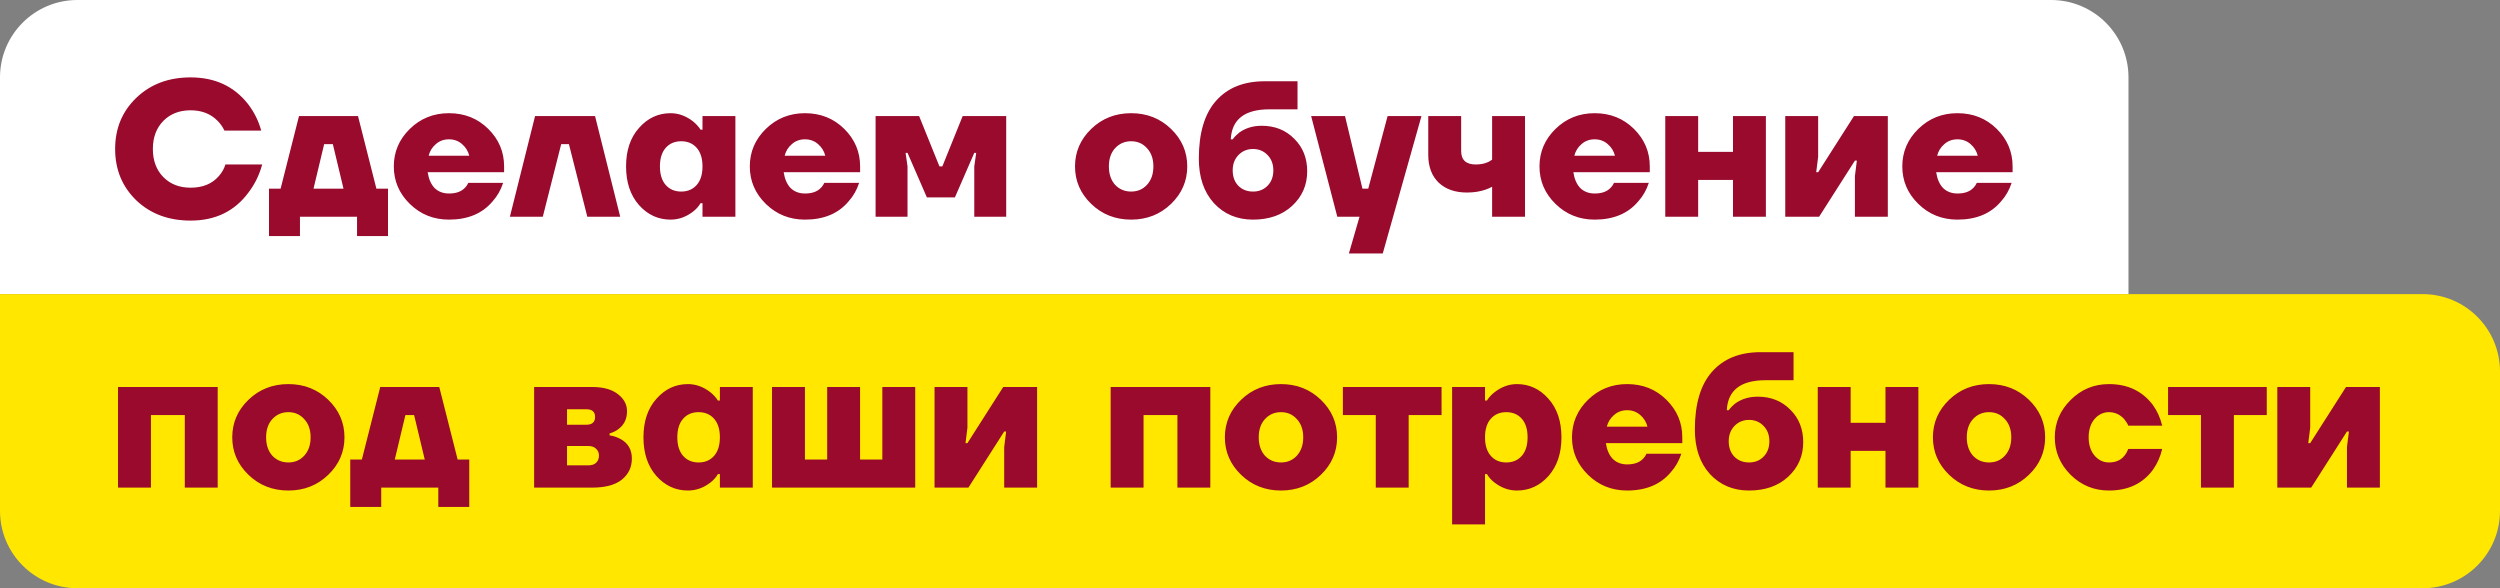
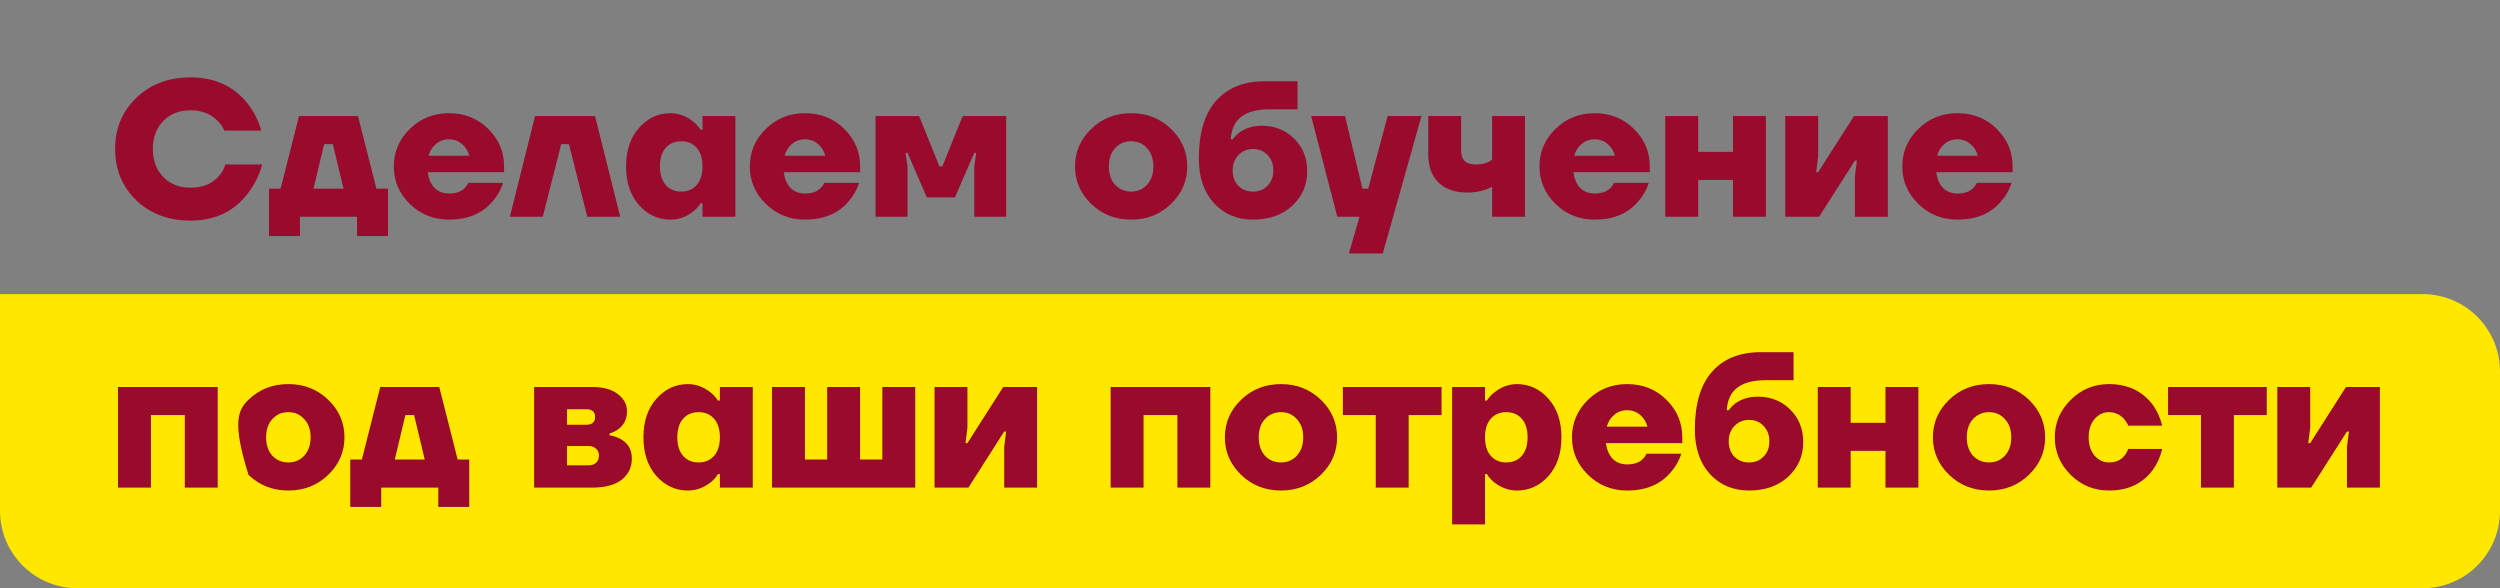
<svg xmlns="http://www.w3.org/2000/svg" width="646" height="152" viewBox="0 0 646 152" fill="none">
  <rect x="0" y="0" width="646" height="152" fill="#808080" stroke="none" />
-   <path d="M0 20C0 8.954 8.954 0 20 0H530C541.046 0 550 8.954 550 20V76H0V20Z" fill="white" />
  <path d="M35.2 51.75C31.567 48.217 29.75 43.8 29.75 38.5C29.75 33.2 31.567 28.8 35.2 25.3C38.867 21.767 43.55 20 49.25 20C55.55 20 60.5 22.3 64.1 26.9C65.7 29 66.833 31.283 67.5 33.75H58C57.5 32.717 56.883 31.85 56.15 31.15C54.383 29.383 52.083 28.5 49.25 28.5C46.35 28.5 44 29.417 42.2 31.25C40.4 33.083 39.5 35.5 39.5 38.5C39.5 41.5 40.4 43.917 42.2 45.75C44 47.583 46.35 48.5 49.25 48.5C52.383 48.5 54.817 47.5 56.55 45.5C57.35 44.6 57.917 43.6 58.25 42.5H67.75C67.017 45.2 65.833 47.617 64.2 49.75C60.633 54.583 55.65 57 49.25 57C43.55 57 38.867 55.25 35.2 51.75ZM69.51 61V48.75H72.51L77.26 30H92.51L97.26 48.75H100.26V61H92.26V56H77.51V61H69.51ZM81.01 48.75H88.76L86.01 37.25H83.76L81.01 48.75ZM105.91 52.7C103.143 50 101.76 46.767 101.76 43C101.76 39.233 103.143 36 105.91 33.3C108.676 30.6 112.043 29.25 116.01 29.25C120.043 29.25 123.426 30.6 126.16 33.3C128.893 36 130.26 39.233 130.26 43V44.5H110.51C110.776 46.267 111.376 47.633 112.31 48.6C113.276 49.533 114.51 50 116.01 50C117.776 50 119.11 49.55 120.01 48.65C120.41 48.283 120.743 47.817 121.01 47.25H130.01C129.41 49.083 128.51 50.667 127.31 52C124.676 55.167 120.91 56.75 116.01 56.75C112.043 56.75 108.676 55.4 105.91 52.7ZM110.76 40.25H121.26C120.96 39.05 120.343 38.05 119.41 37.25C118.476 36.417 117.343 36 116.01 36C114.676 36 113.543 36.417 112.61 37.25C111.676 38.05 111.06 39.05 110.76 40.25ZM131.76 56L138.26 30H153.76L160.26 56H151.76L147.01 37.25H145.01L140.26 56H131.76ZM165.125 53C162.892 50.467 161.775 47.133 161.775 43C161.775 38.867 162.892 35.55 165.125 33.05C167.359 30.517 170.075 29.25 173.275 29.25C175.342 29.25 177.292 29.967 179.125 31.4C179.892 32.033 180.525 32.733 181.025 33.5H181.525V30H190.025V56H181.525V52.5H181.025C180.559 53.3 179.925 54.017 179.125 54.65C177.325 56.05 175.375 56.75 173.275 56.75C170.075 56.75 167.359 55.5 165.125 53ZM172.025 38.2C171.025 39.333 170.525 40.933 170.525 43C170.525 45.067 171.025 46.667 172.025 47.8C173.025 48.933 174.359 49.5 176.025 49.5C177.692 49.5 179.025 48.933 180.025 47.8C181.025 46.667 181.525 45.067 181.525 43C181.525 40.933 181.025 39.333 180.025 38.2C179.025 37.067 177.692 36.5 176.025 36.5C174.359 36.5 173.025 37.067 172.025 38.2ZM197.902 52.7C195.135 50 193.752 46.767 193.752 43C193.752 39.233 195.135 36 197.902 33.3C200.669 30.6 204.035 29.25 208.002 29.25C212.035 29.25 215.419 30.6 218.152 33.3C220.885 36 222.252 39.233 222.252 43V44.5H202.502C202.769 46.267 203.369 47.633 204.302 48.6C205.269 49.533 206.502 50 208.002 50C209.769 50 211.102 49.55 212.002 48.65C212.402 48.283 212.735 47.817 213.002 47.25H222.002C221.402 49.083 220.502 50.667 219.302 52C216.669 55.167 212.902 56.75 208.002 56.75C204.035 56.75 200.669 55.4 197.902 52.7ZM202.752 40.25H213.252C212.952 39.05 212.335 38.05 211.402 37.25C210.469 36.417 209.335 36 208.002 36C206.669 36 205.535 36.417 204.602 37.25C203.669 38.05 203.052 39.05 202.752 40.25ZM226.252 56V30H237.502L242.752 43H243.502L248.752 30H260.002V56H251.752V43L252.252 39.5H251.752L246.752 51H239.502L234.502 39.5H234.002L234.502 43V56H226.252ZM281.985 52.7C279.185 50 277.785 46.767 277.785 43C277.785 39.233 279.185 36 281.985 33.3C284.785 30.6 288.218 29.25 292.285 29.25C296.352 29.25 299.785 30.6 302.585 33.3C305.385 36 306.785 39.233 306.785 43C306.785 46.767 305.385 50 302.585 52.7C299.785 55.4 296.352 56.75 292.285 56.75C288.218 56.75 284.785 55.4 281.985 52.7ZM288.135 38.3C287.068 39.467 286.535 41.033 286.535 43C286.535 44.967 287.068 46.55 288.135 47.75C289.235 48.917 290.618 49.5 292.285 49.5C293.952 49.5 295.318 48.917 296.385 47.75C297.485 46.55 298.035 44.967 298.035 43C298.035 41.033 297.485 39.467 296.385 38.3C295.318 37.1 293.952 36.5 292.285 36.5C290.618 36.5 289.235 37.1 288.135 38.3ZM309.779 41C309.779 34.367 311.263 29.383 314.229 26.05C317.196 22.683 321.379 21 326.779 21H335.279V28.25H328.029C321.629 28.25 318.296 30.833 318.029 36H318.529C318.963 35.4 319.529 34.817 320.229 34.25C321.863 33.083 323.796 32.5 326.029 32.5C329.429 32.5 332.229 33.617 334.429 35.85C336.663 38.05 337.779 40.85 337.779 44.25C337.779 47.817 336.479 50.8 333.879 53.2C331.313 55.567 327.946 56.75 323.779 56.75C319.679 56.75 316.313 55.333 313.679 52.5C311.079 49.633 309.779 45.8 309.779 41ZM318.529 44C318.529 45.667 319.013 47 319.979 48C320.979 49 322.246 49.5 323.779 49.5C325.313 49.5 326.563 49 327.529 48C328.529 47 329.029 45.667 329.029 44C329.029 42.4 328.529 41.083 327.529 40.05C326.529 39.017 325.279 38.5 323.779 38.5C322.279 38.5 321.029 39.017 320.029 40.05C319.029 41.083 318.529 42.4 318.529 44ZM338.803 30H347.553L352.053 48.75H353.553L358.553 30H367.303L357.303 65.5H348.553L351.303 56H345.553L338.803 30ZM369.063 40V30H377.563V39C377.563 41.333 378.813 42.5 381.313 42.5C382.546 42.5 383.596 42.3 384.463 41.9C384.729 41.8 385.096 41.583 385.563 41.25V30H394.063V56H385.563V48.25C385.029 48.55 384.463 48.8 383.863 49C382.429 49.5 380.829 49.75 379.063 49.75C375.996 49.75 373.563 48.9 371.763 47.2C369.963 45.467 369.063 43.067 369.063 40ZM401.955 52.7C399.188 50 397.805 46.767 397.805 43C397.805 39.233 399.188 36 401.955 33.3C404.721 30.6 408.088 29.25 412.055 29.25C416.088 29.25 419.471 30.6 422.205 33.3C424.938 36 426.305 39.233 426.305 43V44.5H406.555C406.821 46.267 407.421 47.633 408.355 48.6C409.321 49.533 410.555 50 412.055 50C413.821 50 415.155 49.55 416.055 48.65C416.455 48.283 416.788 47.817 417.055 47.25H426.055C425.455 49.083 424.555 50.667 423.355 52C420.721 55.167 416.955 56.75 412.055 56.75C408.088 56.75 404.721 55.4 401.955 52.7ZM406.805 40.25H417.305C417.005 39.05 416.388 38.05 415.455 37.25C414.521 36.417 413.388 36 412.055 36C410.721 36 409.588 36.417 408.655 37.25C407.721 38.05 407.105 39.05 406.805 40.25ZM430.305 56V30H438.805V39.25H447.805V30H456.305V56H447.805V46.5H438.805V56H430.305ZM461.311 56V30H469.811V40.5L469.311 44.5H469.811L479.061 30H487.811V56H479.311V45.5L479.811 41.5H479.311L470.061 56H461.311ZM495.705 52.7C492.938 50 491.555 46.767 491.555 43C491.555 39.233 492.938 36 495.705 33.3C498.471 30.6 501.838 29.25 505.805 29.25C509.838 29.25 513.221 30.6 515.955 33.3C518.688 36 520.055 39.233 520.055 43V44.5H500.305C500.571 46.267 501.171 47.633 502.105 48.6C503.071 49.533 504.305 50 505.805 50C507.571 50 508.905 49.55 509.805 48.65C510.205 48.283 510.538 47.817 510.805 47.25H519.805C519.205 49.083 518.305 50.667 517.105 52C514.471 55.167 510.705 56.75 505.805 56.75C501.838 56.75 498.471 55.4 495.705 52.7ZM500.555 40.25H511.055C510.755 39.05 510.138 38.05 509.205 37.25C508.271 36.417 507.138 36 505.805 36C504.471 36 503.338 36.417 502.405 37.25C501.471 38.05 500.855 39.05 500.555 40.25Z" fill="#990A2C" />
  <path d="M0 76H626C637.046 76 646 84.954 646 96V132C646 143.046 637.046 152 626 152H20C8.954 152 0 143.046 0 132V76Z" fill="#FFE700" />
-   <path d="M30.5 126V100H56.25V126H47.75V107.25H39V126H30.5ZM64.212 122.7C61.412 120 60.012 116.767 60.012 113C60.012 109.233 61.412 106 64.212 103.3C67.012 100.6 70.445 99.25 74.512 99.25C78.578 99.25 82.012 100.6 84.812 103.3C87.612 106 89.012 109.233 89.012 113C89.012 116.767 87.612 120 84.812 122.7C82.012 125.4 78.578 126.75 74.512 126.75C70.445 126.75 67.012 125.4 64.212 122.7ZM70.362 108.3C69.295 109.467 68.762 111.033 68.762 113C68.762 114.967 69.295 116.55 70.362 117.75C71.462 118.917 72.845 119.5 74.512 119.5C76.178 119.5 77.545 118.917 78.612 117.75C79.712 116.55 80.262 114.967 80.262 113C80.262 111.033 79.712 109.467 78.612 108.3C77.545 107.1 76.178 106.5 74.512 106.5C72.845 106.5 71.462 107.1 70.362 108.3ZM90.506 131V118.75H93.506L98.256 100H113.506L118.256 118.75H121.256V131H113.256V126H98.506V131H90.506ZM102.006 118.75H109.756L107.006 107.25H104.756L102.006 118.75ZM138.02 126V100H153.02C155.886 100 158.103 100.617 159.67 101.85C161.236 103.05 162.02 104.517 162.02 106.25C162.02 108.25 161.27 109.8 159.77 110.9C159.17 111.367 158.42 111.733 157.52 112V112.5C158.486 112.633 159.436 112.95 160.37 113.45C162.303 114.517 163.27 116.2 163.27 118.5C163.27 120.733 162.403 122.55 160.67 123.95C158.936 125.317 156.386 126 153.02 126H138.02ZM146.52 109.75H151.52C153.02 109.75 153.77 109.083 153.77 107.75C153.77 106.417 153.02 105.75 151.52 105.75H146.52V109.75ZM146.52 120.25H152.02C152.886 120.25 153.553 120.033 154.02 119.6C154.52 119.133 154.77 118.517 154.77 117.75C154.77 116.983 154.52 116.383 154.02 115.95C153.553 115.483 152.886 115.25 152.02 115.25H146.52V120.25ZM169.618 123C167.384 120.467 166.268 117.133 166.268 113C166.268 108.867 167.384 105.55 169.618 103.05C171.851 100.517 174.568 99.25 177.768 99.25C179.834 99.25 181.784 99.967 183.618 101.4C184.384 102.033 185.018 102.733 185.518 103.5H186.018V100H194.518V126H186.018V122.5H185.518C185.051 123.3 184.418 124.017 183.618 124.65C181.818 126.05 179.868 126.75 177.768 126.75C174.568 126.75 171.851 125.5 169.618 123ZM176.518 108.2C175.518 109.333 175.018 110.933 175.018 113C175.018 115.067 175.518 116.667 176.518 117.8C177.518 118.933 178.851 119.5 180.518 119.5C182.184 119.5 183.518 118.933 184.518 117.8C185.518 116.667 186.018 115.067 186.018 113C186.018 110.933 185.518 109.333 184.518 108.2C183.518 107.067 182.184 106.5 180.518 106.5C178.851 106.5 177.518 107.067 176.518 108.2ZM199.494 126V100H207.994V118.75H213.744V100H222.244V118.75H227.994V100H236.494V126H199.494ZM241.486 126V100H249.986V110.5L249.486 114.5H249.986L259.236 100H267.986V126H259.486V115.5L259.986 111.5H259.486L250.236 126H241.486ZM286.994 126V100H312.744V126H304.244V107.25H295.494V126H286.994ZM320.706 122.7C317.906 120 316.506 116.767 316.506 113C316.506 109.233 317.906 106 320.706 103.3C323.506 100.6 326.939 99.25 331.006 99.25C335.073 99.25 338.506 100.6 341.306 103.3C344.106 106 345.506 109.233 345.506 113C345.506 116.767 344.106 120 341.306 122.7C338.506 125.4 335.073 126.75 331.006 126.75C326.939 126.75 323.506 125.4 320.706 122.7ZM326.856 108.3C325.789 109.467 325.256 111.033 325.256 113C325.256 114.967 325.789 116.55 326.856 117.75C327.956 118.917 329.339 119.5 331.006 119.5C332.673 119.5 334.039 118.917 335.106 117.75C336.206 116.55 336.756 114.967 336.756 113C336.756 111.033 336.206 109.467 335.106 108.3C334.039 107.1 332.673 106.5 331.006 106.5C329.339 106.5 327.956 107.1 326.856 108.3ZM347 107.25V100H372.5V107.25H364V126H355.5V107.25H347ZM375.227 135.5V100H383.727V103.5H384.227C384.693 102.733 385.327 102.033 386.127 101.4C387.96 99.967 389.91 99.25 391.977 99.25C395.177 99.25 397.893 100.517 400.127 103.05C402.36 105.55 403.477 108.867 403.477 113C403.477 117.133 402.36 120.467 400.127 123C397.893 125.5 395.177 126.75 391.977 126.75C389.877 126.75 387.927 126.05 386.127 124.65C385.327 124.017 384.693 123.3 384.227 122.5H383.727V135.5H375.227ZM385.227 108.2C384.227 109.333 383.727 110.933 383.727 113C383.727 115.067 384.227 116.667 385.227 117.8C386.227 118.933 387.56 119.5 389.227 119.5C390.893 119.5 392.227 118.933 393.227 117.8C394.227 116.667 394.727 115.067 394.727 113C394.727 110.933 394.227 109.333 393.227 108.2C392.227 107.067 390.893 106.5 389.227 106.5C387.56 106.5 386.227 107.067 385.227 108.2ZM410.353 122.7C407.586 120 406.203 116.767 406.203 113C406.203 109.233 407.586 106 410.353 103.3C413.12 100.6 416.486 99.25 420.453 99.25C424.486 99.25 427.87 100.6 430.603 103.3C433.336 106 434.703 109.233 434.703 113V114.5H414.953C415.22 116.267 415.82 117.633 416.753 118.6C417.72 119.533 418.953 120 420.453 120C422.22 120 423.553 119.55 424.453 118.65C424.853 118.283 425.186 117.817 425.453 117.25H434.453C433.853 119.083 432.953 120.667 431.753 122C429.12 125.167 425.353 126.75 420.453 126.75C416.486 126.75 413.12 125.4 410.353 122.7ZM415.203 110.25H425.703C425.403 109.05 424.786 108.05 423.853 107.25C422.92 106.417 421.786 106 420.453 106C419.12 106 417.986 106.417 417.053 107.25C416.12 108.05 415.503 109.05 415.203 110.25ZM437.953 111C437.953 104.367 439.436 99.383 442.403 96.05C445.37 92.683 449.553 91 454.953 91H463.453V98.25H456.203C449.803 98.25 446.47 100.833 446.203 106H446.703C447.136 105.4 447.703 104.817 448.403 104.25C450.036 103.083 451.97 102.5 454.203 102.5C457.603 102.5 460.403 103.617 462.603 105.85C464.836 108.05 465.953 110.85 465.953 114.25C465.953 117.817 464.653 120.8 462.053 123.2C459.486 125.567 456.12 126.75 451.953 126.75C447.853 126.75 444.486 125.333 441.853 122.5C439.253 119.633 437.953 115.8 437.953 111ZM446.703 114C446.703 115.667 447.186 117 448.153 118C449.153 119 450.42 119.5 451.953 119.5C453.486 119.5 454.736 119 455.703 118C456.703 117 457.203 115.667 457.203 114C457.203 112.4 456.703 111.083 455.703 110.05C454.703 109.017 453.453 108.5 451.953 108.5C450.453 108.5 449.203 109.017 448.203 110.05C447.203 111.083 446.703 112.4 446.703 114ZM469.709 126V100H478.209V109.25H487.209V100H495.709V126H487.209V116.5H478.209V126H469.709ZM503.665 122.7C500.865 120 499.465 116.767 499.465 113C499.465 109.233 500.865 106 503.665 103.3C506.465 100.6 509.898 99.25 513.965 99.25C518.032 99.25 521.465 100.6 524.265 103.3C527.065 106 528.465 109.233 528.465 113C528.465 116.767 527.065 120 524.265 122.7C521.465 125.4 518.032 126.75 513.965 126.75C509.898 126.75 506.465 125.4 503.665 122.7ZM509.815 108.3C508.748 109.467 508.215 111.033 508.215 113C508.215 114.967 508.748 116.55 509.815 117.75C510.915 118.917 512.298 119.5 513.965 119.5C515.632 119.5 516.998 118.917 518.065 117.75C519.165 116.55 519.715 114.967 519.715 113C519.715 111.033 519.165 109.467 518.065 108.3C516.998 107.1 515.632 106.5 513.965 106.5C512.298 106.5 510.915 107.1 509.815 108.3ZM535.059 122.7C532.326 119.967 530.959 116.733 530.959 113C530.959 109.267 532.326 106.05 535.059 103.35C537.792 100.617 541.092 99.25 544.959 99.25C549.792 99.25 553.576 101.05 556.309 104.65C557.442 106.25 558.242 108.033 558.709 110H549.959C549.759 109.5 549.392 108.917 548.859 108.25C547.759 107.083 546.459 106.5 544.959 106.5C543.492 106.5 542.242 107.1 541.209 108.3C540.209 109.5 539.709 111.067 539.709 113C539.709 114.933 540.209 116.5 541.209 117.7C542.242 118.9 543.492 119.5 544.959 119.5C546.692 119.5 548.026 118.917 548.959 117.75C549.326 117.317 549.659 116.733 549.959 116H558.709C558.242 118 557.442 119.8 556.309 121.4C553.676 124.967 549.892 126.75 544.959 126.75C541.092 126.75 537.792 125.4 535.059 122.7ZM560.232 107.25V100H585.732V107.25H577.232V126H568.732V107.25H560.232ZM588.459 126V100H596.959V110.5L596.459 114.5H596.959L606.209 100H614.959V126H606.459V115.5L606.959 111.5H606.459L597.209 126H588.459Z" fill="#990A2C" />
+   <path d="M30.5 126V100H56.25V126H47.75V107.25H39V126H30.5ZM64.212 122.7C60.012 109.233 61.412 106 64.212 103.3C67.012 100.6 70.445 99.25 74.512 99.25C78.578 99.25 82.012 100.6 84.812 103.3C87.612 106 89.012 109.233 89.012 113C89.012 116.767 87.612 120 84.812 122.7C82.012 125.4 78.578 126.75 74.512 126.75C70.445 126.75 67.012 125.4 64.212 122.7ZM70.362 108.3C69.295 109.467 68.762 111.033 68.762 113C68.762 114.967 69.295 116.55 70.362 117.75C71.462 118.917 72.845 119.5 74.512 119.5C76.178 119.5 77.545 118.917 78.612 117.75C79.712 116.55 80.262 114.967 80.262 113C80.262 111.033 79.712 109.467 78.612 108.3C77.545 107.1 76.178 106.5 74.512 106.5C72.845 106.5 71.462 107.1 70.362 108.3ZM90.506 131V118.75H93.506L98.256 100H113.506L118.256 118.75H121.256V131H113.256V126H98.506V131H90.506ZM102.006 118.75H109.756L107.006 107.25H104.756L102.006 118.75ZM138.02 126V100H153.02C155.886 100 158.103 100.617 159.67 101.85C161.236 103.05 162.02 104.517 162.02 106.25C162.02 108.25 161.27 109.8 159.77 110.9C159.17 111.367 158.42 111.733 157.52 112V112.5C158.486 112.633 159.436 112.95 160.37 113.45C162.303 114.517 163.27 116.2 163.27 118.5C163.27 120.733 162.403 122.55 160.67 123.95C158.936 125.317 156.386 126 153.02 126H138.02ZM146.52 109.75H151.52C153.02 109.75 153.77 109.083 153.77 107.75C153.77 106.417 153.02 105.75 151.52 105.75H146.52V109.75ZM146.52 120.25H152.02C152.886 120.25 153.553 120.033 154.02 119.6C154.52 119.133 154.77 118.517 154.77 117.75C154.77 116.983 154.52 116.383 154.02 115.95C153.553 115.483 152.886 115.25 152.02 115.25H146.52V120.25ZM169.618 123C167.384 120.467 166.268 117.133 166.268 113C166.268 108.867 167.384 105.55 169.618 103.05C171.851 100.517 174.568 99.25 177.768 99.25C179.834 99.25 181.784 99.967 183.618 101.4C184.384 102.033 185.018 102.733 185.518 103.5H186.018V100H194.518V126H186.018V122.5H185.518C185.051 123.3 184.418 124.017 183.618 124.65C181.818 126.05 179.868 126.75 177.768 126.75C174.568 126.75 171.851 125.5 169.618 123ZM176.518 108.2C175.518 109.333 175.018 110.933 175.018 113C175.018 115.067 175.518 116.667 176.518 117.8C177.518 118.933 178.851 119.5 180.518 119.5C182.184 119.5 183.518 118.933 184.518 117.8C185.518 116.667 186.018 115.067 186.018 113C186.018 110.933 185.518 109.333 184.518 108.2C183.518 107.067 182.184 106.5 180.518 106.5C178.851 106.5 177.518 107.067 176.518 108.2ZM199.494 126V100H207.994V118.75H213.744V100H222.244V118.75H227.994V100H236.494V126H199.494ZM241.486 126V100H249.986V110.5L249.486 114.5H249.986L259.236 100H267.986V126H259.486V115.5L259.986 111.5H259.486L250.236 126H241.486ZM286.994 126V100H312.744V126H304.244V107.25H295.494V126H286.994ZM320.706 122.7C317.906 120 316.506 116.767 316.506 113C316.506 109.233 317.906 106 320.706 103.3C323.506 100.6 326.939 99.25 331.006 99.25C335.073 99.25 338.506 100.6 341.306 103.3C344.106 106 345.506 109.233 345.506 113C345.506 116.767 344.106 120 341.306 122.7C338.506 125.4 335.073 126.75 331.006 126.75C326.939 126.75 323.506 125.4 320.706 122.7ZM326.856 108.3C325.789 109.467 325.256 111.033 325.256 113C325.256 114.967 325.789 116.55 326.856 117.75C327.956 118.917 329.339 119.5 331.006 119.5C332.673 119.5 334.039 118.917 335.106 117.75C336.206 116.55 336.756 114.967 336.756 113C336.756 111.033 336.206 109.467 335.106 108.3C334.039 107.1 332.673 106.5 331.006 106.5C329.339 106.5 327.956 107.1 326.856 108.3ZM347 107.25V100H372.5V107.25H364V126H355.5V107.25H347ZM375.227 135.5V100H383.727V103.5H384.227C384.693 102.733 385.327 102.033 386.127 101.4C387.96 99.967 389.91 99.25 391.977 99.25C395.177 99.25 397.893 100.517 400.127 103.05C402.36 105.55 403.477 108.867 403.477 113C403.477 117.133 402.36 120.467 400.127 123C397.893 125.5 395.177 126.75 391.977 126.75C389.877 126.75 387.927 126.05 386.127 124.65C385.327 124.017 384.693 123.3 384.227 122.5H383.727V135.5H375.227ZM385.227 108.2C384.227 109.333 383.727 110.933 383.727 113C383.727 115.067 384.227 116.667 385.227 117.8C386.227 118.933 387.56 119.5 389.227 119.5C390.893 119.5 392.227 118.933 393.227 117.8C394.227 116.667 394.727 115.067 394.727 113C394.727 110.933 394.227 109.333 393.227 108.2C392.227 107.067 390.893 106.5 389.227 106.5C387.56 106.5 386.227 107.067 385.227 108.2ZM410.353 122.7C407.586 120 406.203 116.767 406.203 113C406.203 109.233 407.586 106 410.353 103.3C413.12 100.6 416.486 99.25 420.453 99.25C424.486 99.25 427.87 100.6 430.603 103.3C433.336 106 434.703 109.233 434.703 113V114.5H414.953C415.22 116.267 415.82 117.633 416.753 118.6C417.72 119.533 418.953 120 420.453 120C422.22 120 423.553 119.55 424.453 118.65C424.853 118.283 425.186 117.817 425.453 117.25H434.453C433.853 119.083 432.953 120.667 431.753 122C429.12 125.167 425.353 126.75 420.453 126.75C416.486 126.75 413.12 125.4 410.353 122.7ZM415.203 110.25H425.703C425.403 109.05 424.786 108.05 423.853 107.25C422.92 106.417 421.786 106 420.453 106C419.12 106 417.986 106.417 417.053 107.25C416.12 108.05 415.503 109.05 415.203 110.25ZM437.953 111C437.953 104.367 439.436 99.383 442.403 96.05C445.37 92.683 449.553 91 454.953 91H463.453V98.25H456.203C449.803 98.25 446.47 100.833 446.203 106H446.703C447.136 105.4 447.703 104.817 448.403 104.25C450.036 103.083 451.97 102.5 454.203 102.5C457.603 102.5 460.403 103.617 462.603 105.85C464.836 108.05 465.953 110.85 465.953 114.25C465.953 117.817 464.653 120.8 462.053 123.2C459.486 125.567 456.12 126.75 451.953 126.75C447.853 126.75 444.486 125.333 441.853 122.5C439.253 119.633 437.953 115.8 437.953 111ZM446.703 114C446.703 115.667 447.186 117 448.153 118C449.153 119 450.42 119.5 451.953 119.5C453.486 119.5 454.736 119 455.703 118C456.703 117 457.203 115.667 457.203 114C457.203 112.4 456.703 111.083 455.703 110.05C454.703 109.017 453.453 108.5 451.953 108.5C450.453 108.5 449.203 109.017 448.203 110.05C447.203 111.083 446.703 112.4 446.703 114ZM469.709 126V100H478.209V109.25H487.209V100H495.709V126H487.209V116.5H478.209V126H469.709ZM503.665 122.7C500.865 120 499.465 116.767 499.465 113C499.465 109.233 500.865 106 503.665 103.3C506.465 100.6 509.898 99.25 513.965 99.25C518.032 99.25 521.465 100.6 524.265 103.3C527.065 106 528.465 109.233 528.465 113C528.465 116.767 527.065 120 524.265 122.7C521.465 125.4 518.032 126.75 513.965 126.75C509.898 126.75 506.465 125.4 503.665 122.7ZM509.815 108.3C508.748 109.467 508.215 111.033 508.215 113C508.215 114.967 508.748 116.55 509.815 117.75C510.915 118.917 512.298 119.5 513.965 119.5C515.632 119.5 516.998 118.917 518.065 117.75C519.165 116.55 519.715 114.967 519.715 113C519.715 111.033 519.165 109.467 518.065 108.3C516.998 107.1 515.632 106.5 513.965 106.5C512.298 106.5 510.915 107.1 509.815 108.3ZM535.059 122.7C532.326 119.967 530.959 116.733 530.959 113C530.959 109.267 532.326 106.05 535.059 103.35C537.792 100.617 541.092 99.25 544.959 99.25C549.792 99.25 553.576 101.05 556.309 104.65C557.442 106.25 558.242 108.033 558.709 110H549.959C549.759 109.5 549.392 108.917 548.859 108.25C547.759 107.083 546.459 106.5 544.959 106.5C543.492 106.5 542.242 107.1 541.209 108.3C540.209 109.5 539.709 111.067 539.709 113C539.709 114.933 540.209 116.5 541.209 117.7C542.242 118.9 543.492 119.5 544.959 119.5C546.692 119.5 548.026 118.917 548.959 117.75C549.326 117.317 549.659 116.733 549.959 116H558.709C558.242 118 557.442 119.8 556.309 121.4C553.676 124.967 549.892 126.75 544.959 126.75C541.092 126.75 537.792 125.4 535.059 122.7ZM560.232 107.25V100H585.732V107.25H577.232V126H568.732V107.25H560.232ZM588.459 126V100H596.959V110.5L596.459 114.5H596.959L606.209 100H614.959V126H606.459V115.5L606.959 111.5H606.459L597.209 126H588.459Z" fill="#990A2C" />
</svg>